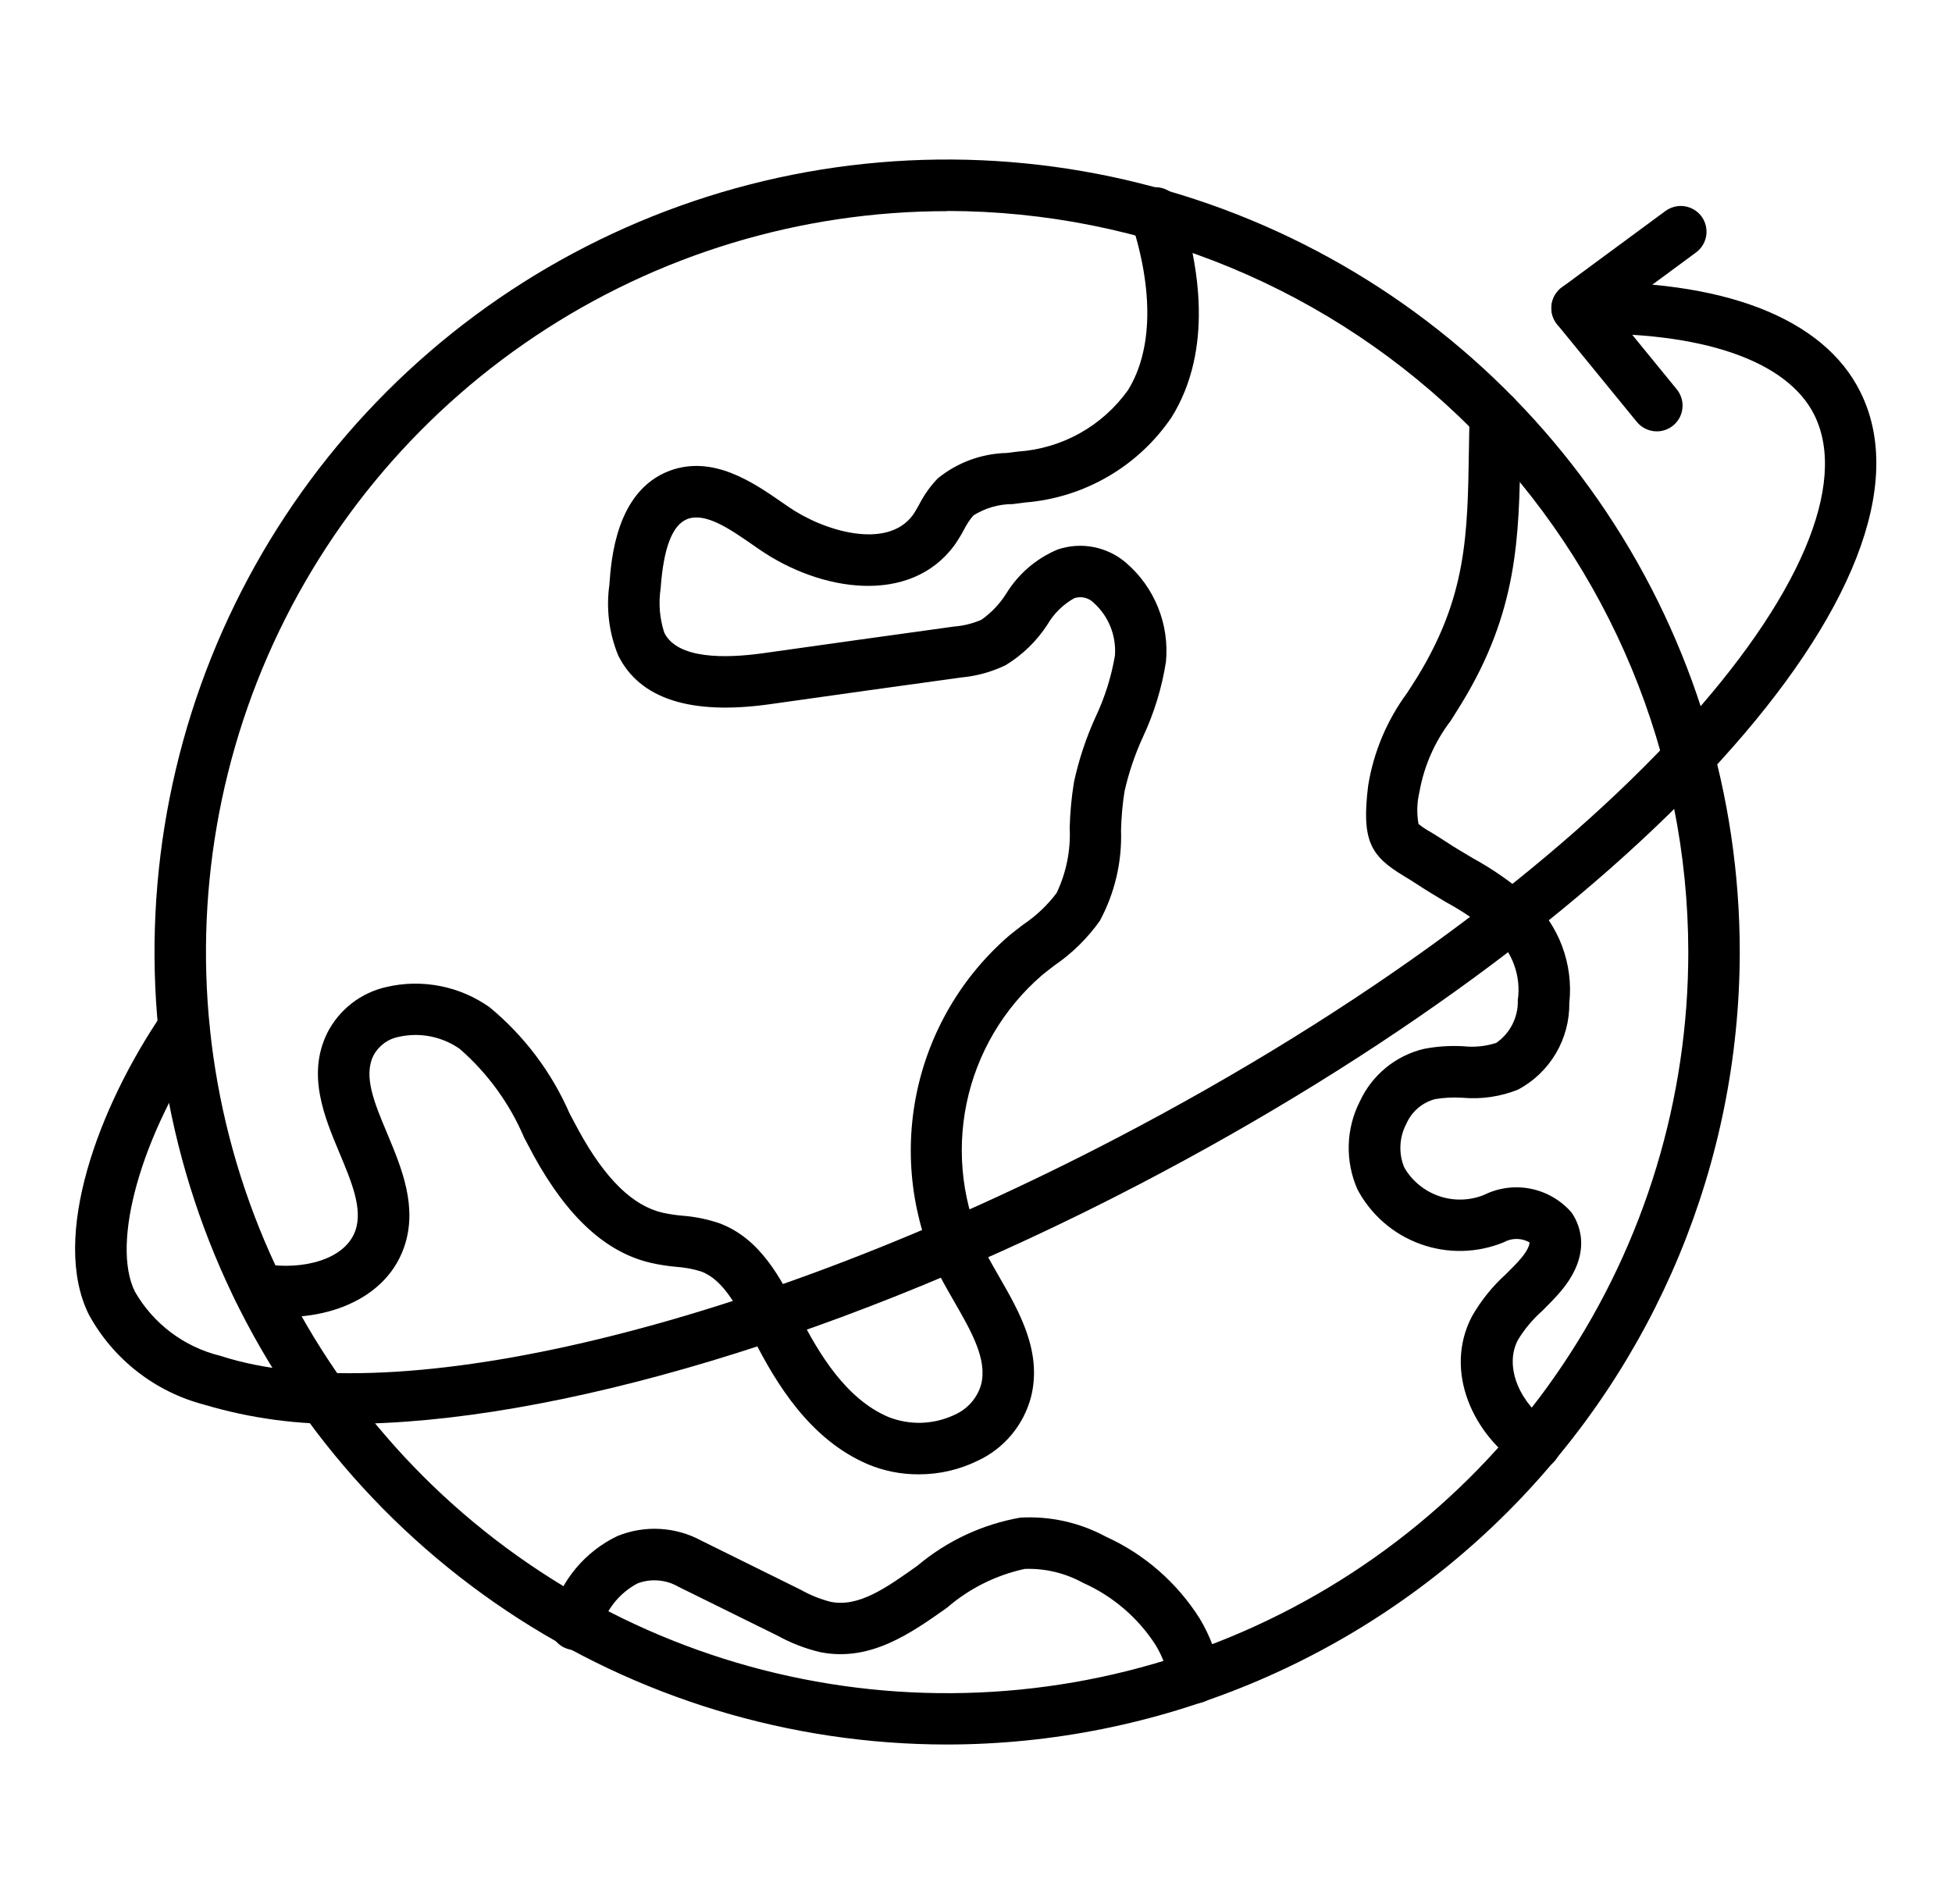
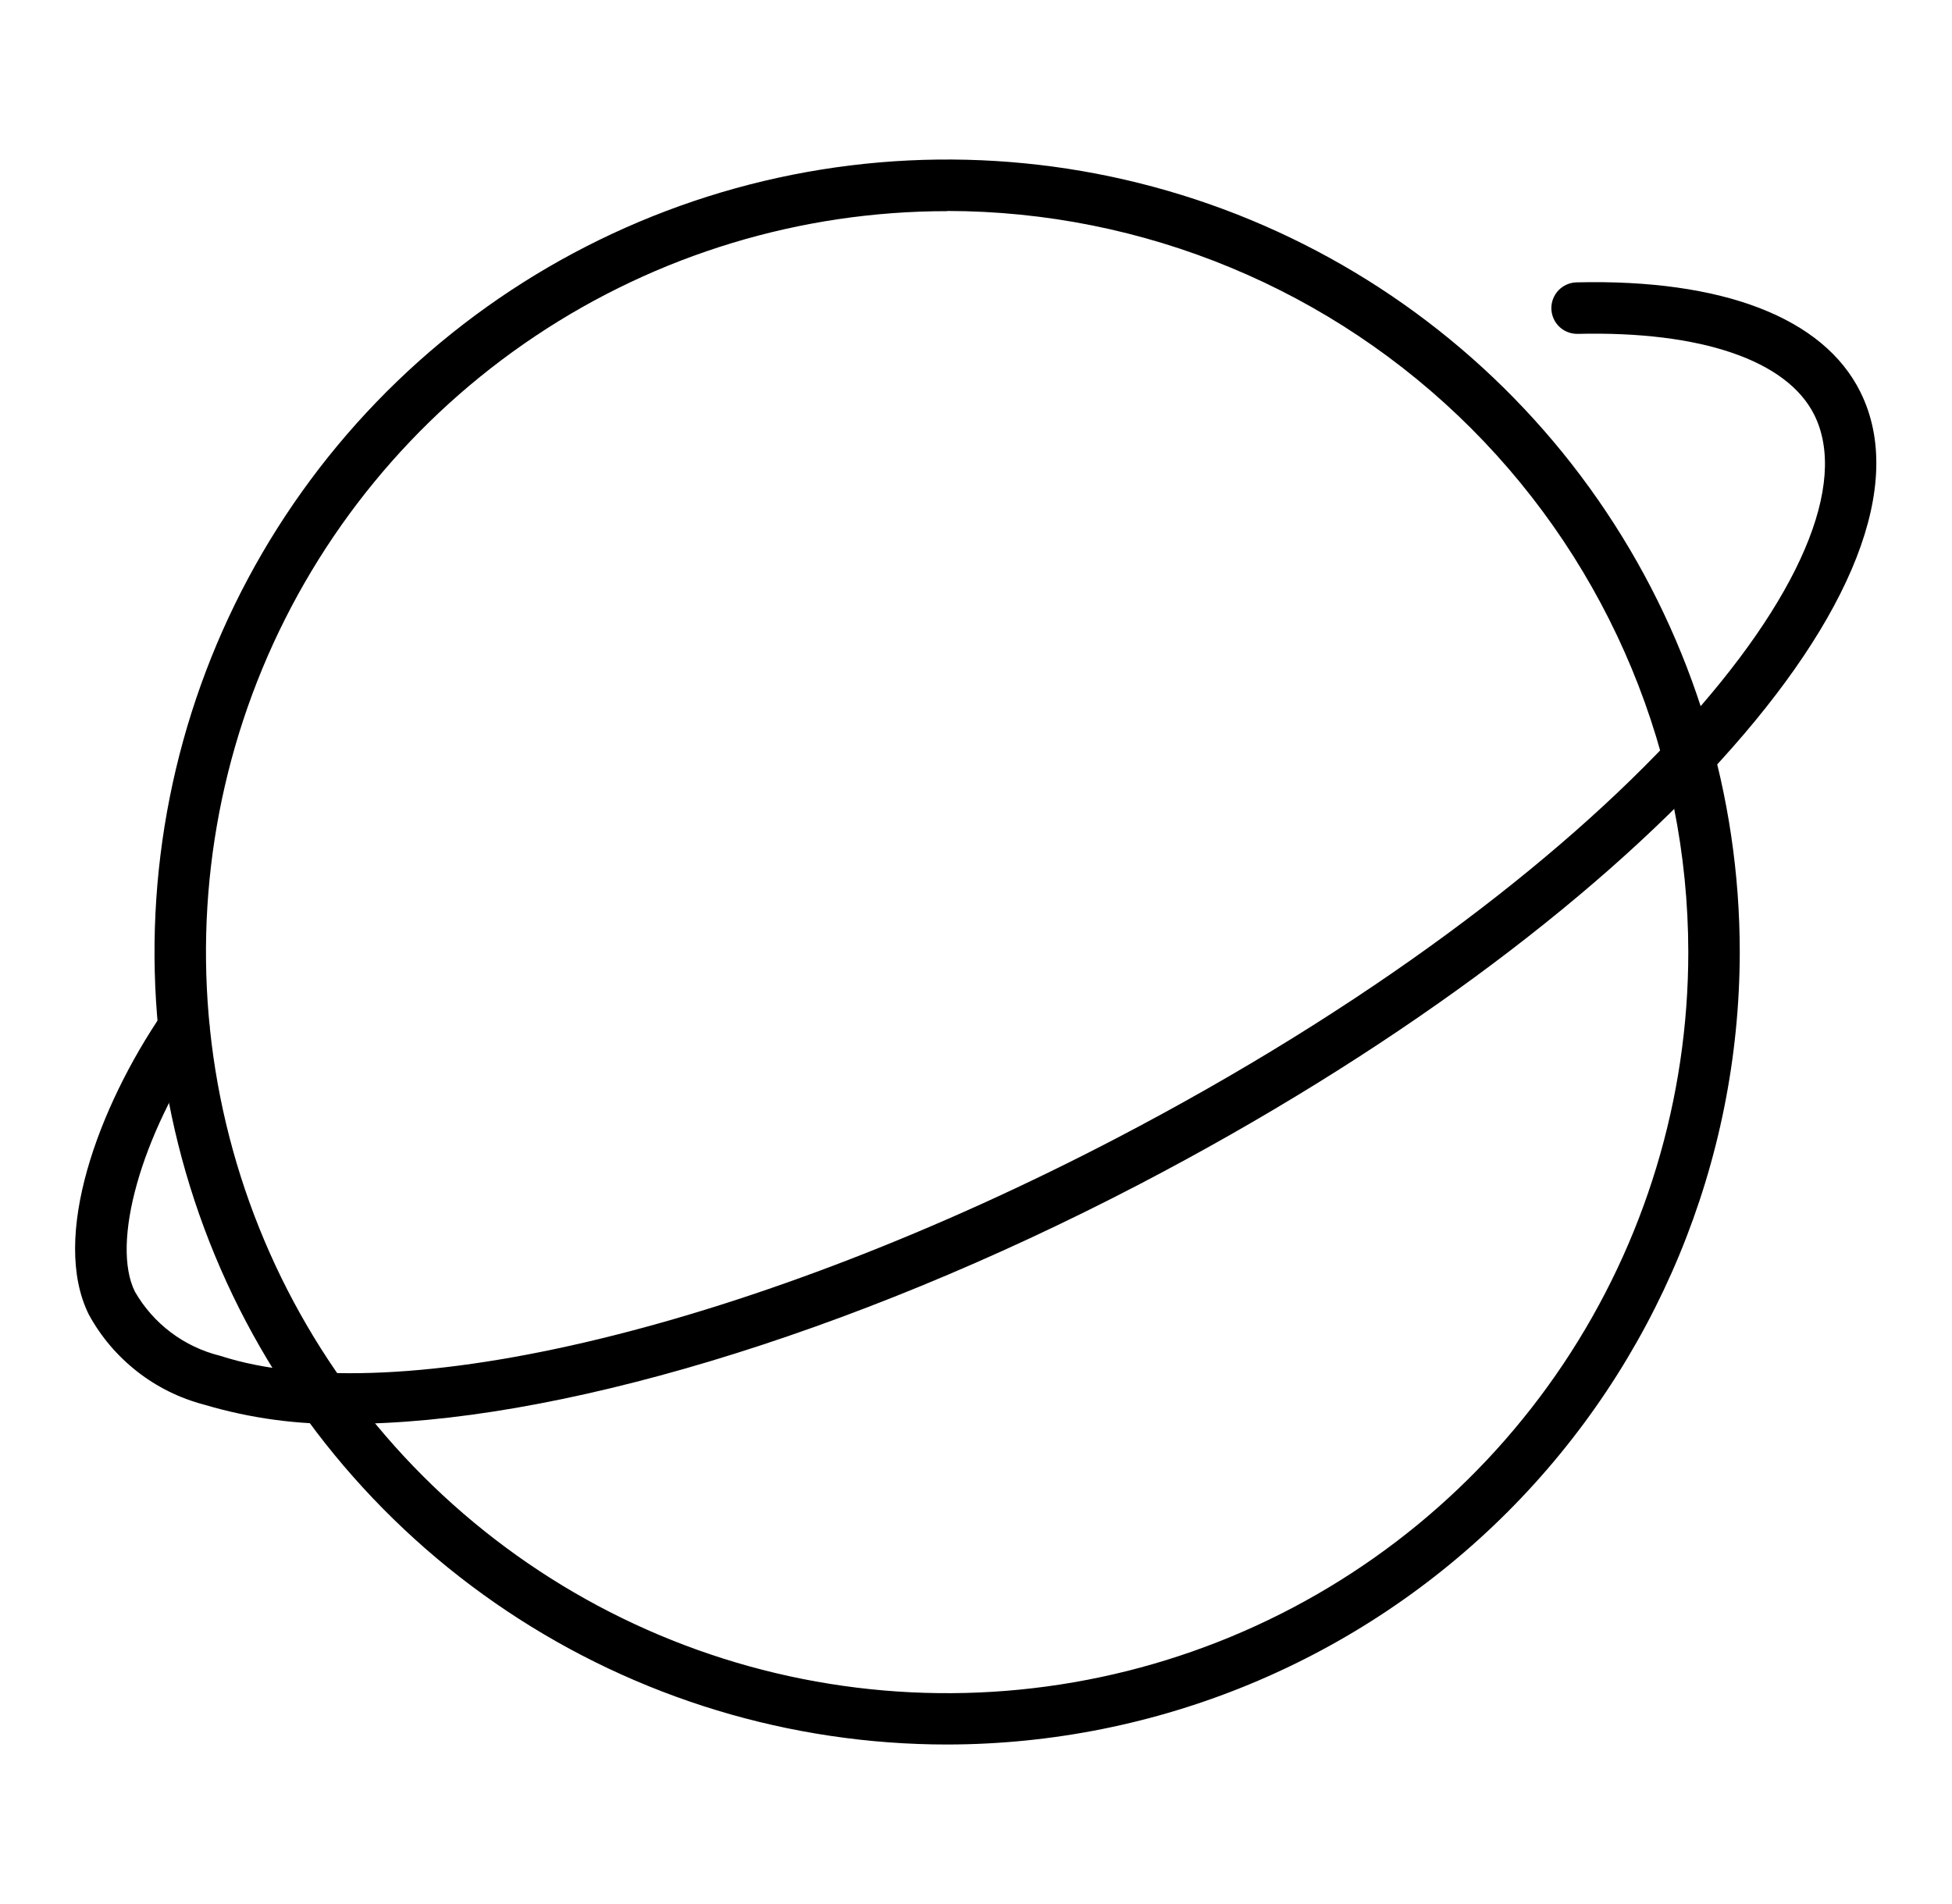
<svg xmlns="http://www.w3.org/2000/svg" width="41" height="40" viewBox="0 0 41 40" fill="none">
  <path d="M19.895 36.649C16.602 36.649 13.383 35.673 10.646 33.844C7.907 32.014 5.773 29.414 4.513 26.372C3.253 23.33 2.923 19.983 3.565 16.753C4.207 13.523 5.793 10.557 8.121 8.228C10.449 5.9 13.416 4.314 16.645 3.671C19.875 3.029 23.222 3.358 26.265 4.618C29.307 5.879 31.907 8.012 33.736 10.75C35.566 13.488 36.542 16.707 36.542 20C36.538 24.414 34.782 28.645 31.662 31.767C28.541 34.888 24.309 36.644 19.895 36.649ZM19.895 4.436C16.816 4.435 13.806 5.348 11.246 7.059C8.685 8.769 6.69 11.201 5.511 14.045C4.333 16.89 4.025 20.02 4.625 23.041C5.226 26.061 6.709 28.834 8.886 31.012C11.064 33.189 13.838 34.672 16.858 35.272C19.878 35.872 23.009 35.564 25.853 34.385C28.698 33.206 31.129 31.21 32.839 28.65C34.55 26.089 35.462 23.079 35.461 20C35.457 15.873 33.816 11.916 30.898 8.997C27.979 6.079 24.023 4.437 19.895 4.432V4.436Z" fill="black" />
  <path d="M7.29 29.913C6.274 29.935 5.261 29.799 4.287 29.509C3.776 29.375 3.297 29.139 2.881 28.813C2.465 28.488 2.119 28.081 1.866 27.617C1.058 25.991 2.064 23.26 3.42 21.275C3.502 21.16 3.626 21.082 3.765 21.057C3.905 21.033 4.048 21.063 4.165 21.143C4.281 21.223 4.362 21.345 4.39 21.484C4.417 21.622 4.39 21.767 4.312 21.885C2.961 23.86 2.328 26.117 2.834 27.136C3.026 27.47 3.283 27.761 3.59 27.992C3.897 28.223 4.248 28.39 4.622 28.482C8.329 29.689 15.89 27.854 23.437 23.919C33.995 18.413 39.545 11.614 38.108 8.717C37.537 7.57 35.73 6.952 33.139 7.014C33.068 7.015 32.997 7.003 32.931 6.977C32.865 6.952 32.804 6.914 32.753 6.865C32.649 6.766 32.589 6.63 32.585 6.486C32.582 6.343 32.635 6.204 32.734 6.1C32.833 5.996 32.969 5.936 33.112 5.932C36.182 5.858 38.302 6.674 39.076 8.236C41.012 12.131 34.362 19.44 23.937 24.877C17.797 28.078 11.586 29.913 7.29 29.913Z" fill="black" />
-   <path d="M34.799 9.062C34.718 9.062 34.639 9.044 34.567 9.009C34.494 8.975 34.43 8.925 34.38 8.863L32.707 6.815C32.661 6.758 32.627 6.692 32.606 6.622C32.586 6.551 32.58 6.478 32.589 6.405C32.599 6.332 32.622 6.262 32.66 6.199C32.697 6.136 32.746 6.081 32.805 6.037L34.982 4.432C35.04 4.39 35.105 4.36 35.173 4.343C35.242 4.326 35.314 4.322 35.384 4.333C35.454 4.344 35.522 4.368 35.583 4.405C35.644 4.442 35.697 4.49 35.739 4.547C35.781 4.604 35.811 4.669 35.828 4.738C35.845 4.807 35.849 4.879 35.838 4.949C35.827 5.019 35.803 5.087 35.766 5.147C35.73 5.208 35.681 5.261 35.624 5.303L33.906 6.571L35.219 8.179C35.283 8.258 35.324 8.354 35.337 8.456C35.349 8.557 35.332 8.66 35.289 8.753C35.245 8.845 35.176 8.923 35.089 8.978C35.003 9.033 34.903 9.062 34.8 9.062H34.799ZM19.295 30.973C18.932 30.975 18.571 30.904 18.235 30.764C17.02 30.248 16.308 29.08 15.823 28.121L15.791 28.057C15.501 27.48 15.2 26.882 14.722 26.71C14.554 26.658 14.38 26.626 14.205 26.614C14.027 26.598 13.851 26.571 13.677 26.532C12.735 26.316 11.926 25.58 11.21 24.278L11.009 23.899C10.705 23.183 10.242 22.545 9.655 22.034C9.471 21.906 9.264 21.818 9.044 21.774C8.825 21.73 8.6 21.733 8.381 21.781C8.268 21.802 8.161 21.848 8.068 21.916C7.975 21.985 7.898 22.073 7.844 22.175C7.628 22.611 7.863 23.168 8.133 23.813C8.436 24.538 8.781 25.36 8.487 26.204C8.062 27.417 6.588 27.832 5.352 27.613C5.233 27.593 5.123 27.537 5.038 27.451C4.956 27.366 4.905 27.256 4.892 27.138C4.879 27.021 4.905 26.902 4.966 26.801C5.026 26.7 5.119 26.621 5.228 26.577C5.338 26.533 5.459 26.526 5.573 26.558C6.335 26.681 7.245 26.478 7.465 25.851C7.622 25.398 7.386 24.832 7.135 24.233C6.81 23.457 6.442 22.578 6.874 21.7C6.997 21.458 7.173 21.245 7.388 21.078C7.602 20.912 7.851 20.794 8.117 20.735C8.488 20.648 8.872 20.642 9.245 20.715C9.619 20.788 9.972 20.94 10.283 21.16C11.012 21.762 11.588 22.528 11.965 23.395L12.159 23.758C12.716 24.772 13.294 25.335 13.923 25.478C14.056 25.507 14.19 25.527 14.325 25.539C14.587 25.558 14.845 25.61 15.095 25.693C15.974 26.011 16.409 26.875 16.759 27.569L16.79 27.633C17.192 28.427 17.767 29.389 18.659 29.768C18.883 29.857 19.123 29.898 19.363 29.89C19.604 29.881 19.84 29.823 20.057 29.719C20.189 29.66 20.307 29.573 20.403 29.463C20.498 29.354 20.568 29.225 20.608 29.086C20.74 28.558 20.404 27.974 20.049 27.356C19.941 27.166 19.83 26.978 19.733 26.787C19.156 25.601 18.987 24.258 19.253 22.966C19.52 21.674 20.206 20.507 21.206 19.647C21.3 19.571 21.396 19.497 21.493 19.423C21.761 19.243 21.997 19.02 22.192 18.762C22.396 18.336 22.491 17.865 22.468 17.393C22.476 17.069 22.506 16.746 22.559 16.426C22.66 15.958 22.812 15.502 23.01 15.066C23.204 14.657 23.341 14.223 23.418 13.776C23.434 13.57 23.402 13.363 23.326 13.171C23.25 12.979 23.13 12.807 22.977 12.668C22.925 12.614 22.859 12.576 22.786 12.558C22.714 12.54 22.637 12.543 22.566 12.566C22.331 12.697 22.135 12.889 22 13.122C21.775 13.468 21.476 13.759 21.123 13.974C20.832 14.115 20.517 14.202 20.195 14.232C18.851 14.417 17.507 14.604 16.165 14.795C14.508 15.027 13.438 14.683 12.985 13.77C12.793 13.301 12.729 12.79 12.799 12.288C12.838 11.748 12.94 10.313 14.067 9.889C14.98 9.552 15.824 10.137 16.44 10.564L16.559 10.646C17.292 11.155 18.629 11.561 19.173 10.821C19.22 10.755 19.262 10.677 19.306 10.6C19.409 10.399 19.54 10.213 19.697 10.05C20.108 9.716 20.618 9.528 21.147 9.516C21.226 9.507 21.303 9.498 21.38 9.487C21.837 9.456 22.282 9.324 22.682 9.101C23.082 8.877 23.427 8.568 23.693 8.195C24.206 7.365 24.234 6.114 23.765 4.669C23.738 4.6 23.726 4.527 23.729 4.453C23.732 4.38 23.749 4.308 23.781 4.241C23.813 4.175 23.858 4.115 23.913 4.067C23.968 4.018 24.033 3.982 24.103 3.959C24.173 3.936 24.247 3.928 24.32 3.935C24.393 3.942 24.464 3.964 24.529 3.999C24.593 4.035 24.65 4.083 24.695 4.141C24.741 4.199 24.773 4.266 24.792 4.337C25.192 5.576 25.486 7.349 24.61 8.763C24.265 9.273 23.809 9.699 23.277 10.009C22.746 10.319 22.151 10.506 21.537 10.556C21.448 10.569 21.361 10.579 21.274 10.59C20.981 10.589 20.693 10.672 20.445 10.829C20.366 10.921 20.3 11.022 20.246 11.131C20.186 11.242 20.119 11.351 20.047 11.455C19.12 12.717 17.242 12.437 15.942 11.537L15.822 11.454C15.332 11.114 14.826 10.763 14.442 10.902C14.124 11.023 13.938 11.501 13.876 12.362C13.829 12.674 13.855 12.992 13.953 13.293C14.229 13.848 15.227 13.833 16.013 13.725C17.354 13.536 18.701 13.347 20.042 13.162C20.238 13.147 20.431 13.099 20.612 13.021C20.82 12.875 20.997 12.689 21.133 12.474C21.388 12.057 21.767 11.731 22.218 11.543C22.461 11.461 22.722 11.444 22.974 11.494C23.226 11.544 23.461 11.658 23.655 11.826C23.95 12.08 24.179 12.401 24.324 12.762C24.47 13.123 24.526 13.513 24.49 13.901C24.405 14.447 24.242 14.979 24.007 15.481C23.839 15.847 23.709 16.23 23.62 16.623C23.577 16.895 23.553 17.17 23.546 17.445C23.569 18.107 23.415 18.762 23.101 19.345C22.841 19.711 22.519 20.028 22.149 20.281C22.061 20.349 21.974 20.415 21.89 20.484C21.077 21.184 20.518 22.133 20.301 23.184C20.085 24.235 20.222 25.328 20.693 26.292C20.783 26.469 20.884 26.643 20.984 26.818C21.41 27.558 21.893 28.397 21.656 29.347C21.579 29.639 21.439 29.91 21.246 30.142C21.052 30.373 20.811 30.56 20.537 30.687C20.151 30.877 19.726 30.974 19.295 30.973ZM32.24 30.881C32.137 30.881 32.036 30.851 31.949 30.796C30.962 30.164 30.307 28.815 30.919 27.651C31.107 27.322 31.346 27.025 31.627 26.771C31.739 26.66 31.852 26.549 31.952 26.43C32.114 26.237 32.13 26.121 32.126 26.101C32.044 26.053 31.951 26.028 31.856 26.028C31.761 26.027 31.668 26.051 31.585 26.098C31.026 26.327 30.402 26.341 29.834 26.135C29.266 25.93 28.795 25.521 28.512 24.987C28.382 24.693 28.32 24.374 28.329 24.053C28.338 23.732 28.419 23.417 28.566 23.131C28.693 22.858 28.88 22.618 29.113 22.428C29.346 22.238 29.619 22.103 29.912 22.034C30.184 21.982 30.462 21.964 30.739 21.98C30.971 22.005 31.206 21.981 31.428 21.909C31.572 21.809 31.689 21.674 31.768 21.517C31.847 21.36 31.886 21.186 31.88 21.01C31.916 20.761 31.889 20.508 31.803 20.271C31.718 20.035 31.575 19.823 31.388 19.655C31.076 19.385 30.736 19.149 30.373 18.953C30.172 18.833 29.967 18.711 29.766 18.578C29.658 18.507 29.566 18.451 29.483 18.401C28.788 17.981 28.594 17.664 28.737 16.504C28.851 15.8 29.131 15.133 29.555 14.558C29.626 14.45 29.698 14.335 29.772 14.218C30.806 12.527 30.825 11.24 30.853 9.462C30.856 9.222 30.86 8.975 30.866 8.721C30.867 8.65 30.882 8.579 30.91 8.514C30.939 8.449 30.98 8.39 31.032 8.341C31.084 8.292 31.145 8.253 31.211 8.228C31.278 8.203 31.349 8.192 31.42 8.195C31.564 8.198 31.7 8.259 31.798 8.363C31.897 8.467 31.95 8.605 31.947 8.749C31.941 8.999 31.937 9.242 31.934 9.478C31.906 11.283 31.883 12.842 30.695 14.784C30.62 14.907 30.544 15.025 30.471 15.142C30.135 15.581 29.91 16.094 29.814 16.638C29.761 16.858 29.755 17.087 29.794 17.309C29.872 17.373 29.957 17.43 30.046 17.478C30.14 17.535 30.246 17.6 30.366 17.68C30.55 17.801 30.741 17.914 30.929 18.025C31.36 18.261 31.763 18.543 32.131 18.868C32.432 19.145 32.664 19.489 32.809 19.872C32.953 20.255 33.006 20.666 32.962 21.073C32.966 21.446 32.868 21.812 32.678 22.133C32.488 22.453 32.214 22.716 31.885 22.891C31.515 23.039 31.116 23.097 30.72 23.062C30.528 23.049 30.335 23.059 30.145 23.09C30.011 23.125 29.887 23.19 29.782 23.28C29.677 23.37 29.594 23.483 29.539 23.609C29.465 23.75 29.422 23.905 29.415 24.064C29.407 24.223 29.435 24.381 29.496 24.528C29.659 24.809 29.917 25.021 30.224 25.127C30.53 25.233 30.865 25.225 31.166 25.105C31.469 24.954 31.813 24.907 32.144 24.972C32.476 25.037 32.777 25.21 33.001 25.463C33.13 25.64 33.499 26.28 32.782 27.129C32.661 27.272 32.527 27.406 32.393 27.54C32.193 27.716 32.021 27.922 31.882 28.151C31.572 28.743 31.97 29.525 32.536 29.887C32.634 29.95 32.71 30.043 32.751 30.153C32.791 30.262 32.796 30.382 32.763 30.494C32.73 30.606 32.662 30.705 32.568 30.775C32.475 30.845 32.361 30.883 32.244 30.883L32.24 30.881ZM25.095 35.784C24.968 35.784 24.845 35.739 24.747 35.657C24.65 35.575 24.585 35.462 24.563 35.336C24.515 35.061 24.417 34.797 24.272 34.558C23.902 33.984 23.373 33.531 22.749 33.253C22.375 33.047 21.951 32.945 21.524 32.96C20.919 33.091 20.357 33.372 19.889 33.777C19.133 34.311 18.28 34.918 17.229 34.709C16.915 34.635 16.613 34.518 16.331 34.362L14.25 33.335C14.121 33.26 13.976 33.215 13.827 33.203C13.678 33.19 13.528 33.212 13.389 33.265C13.198 33.367 13.03 33.507 12.896 33.677C12.762 33.847 12.665 34.043 12.611 34.253C12.593 34.325 12.561 34.393 12.516 34.452C12.471 34.511 12.415 34.56 12.35 34.597C12.285 34.633 12.213 34.656 12.14 34.663C12.066 34.671 11.991 34.663 11.921 34.64C11.85 34.618 11.784 34.581 11.729 34.532C11.673 34.483 11.628 34.423 11.596 34.356C11.565 34.288 11.547 34.215 11.545 34.141C11.543 34.067 11.556 33.993 11.584 33.924C11.683 33.565 11.858 33.232 12.097 32.946C12.336 32.661 12.633 32.43 12.969 32.269C13.252 32.154 13.557 32.103 13.862 32.12C14.167 32.137 14.464 32.221 14.733 32.367L16.82 33.399C17.016 33.51 17.226 33.594 17.444 33.651C18.035 33.77 18.607 33.364 19.268 32.894C19.886 32.373 20.631 32.024 21.427 31.883C22.051 31.846 22.674 31.984 23.225 32.281C24.036 32.649 24.721 33.247 25.197 34C25.411 34.354 25.558 34.745 25.629 35.152C25.642 35.222 25.64 35.294 25.625 35.363C25.609 35.432 25.58 35.498 25.539 35.556C25.499 35.614 25.447 35.664 25.387 35.702C25.327 35.74 25.26 35.766 25.19 35.778C25.158 35.782 25.127 35.784 25.095 35.784Z" fill="black" />
</svg>